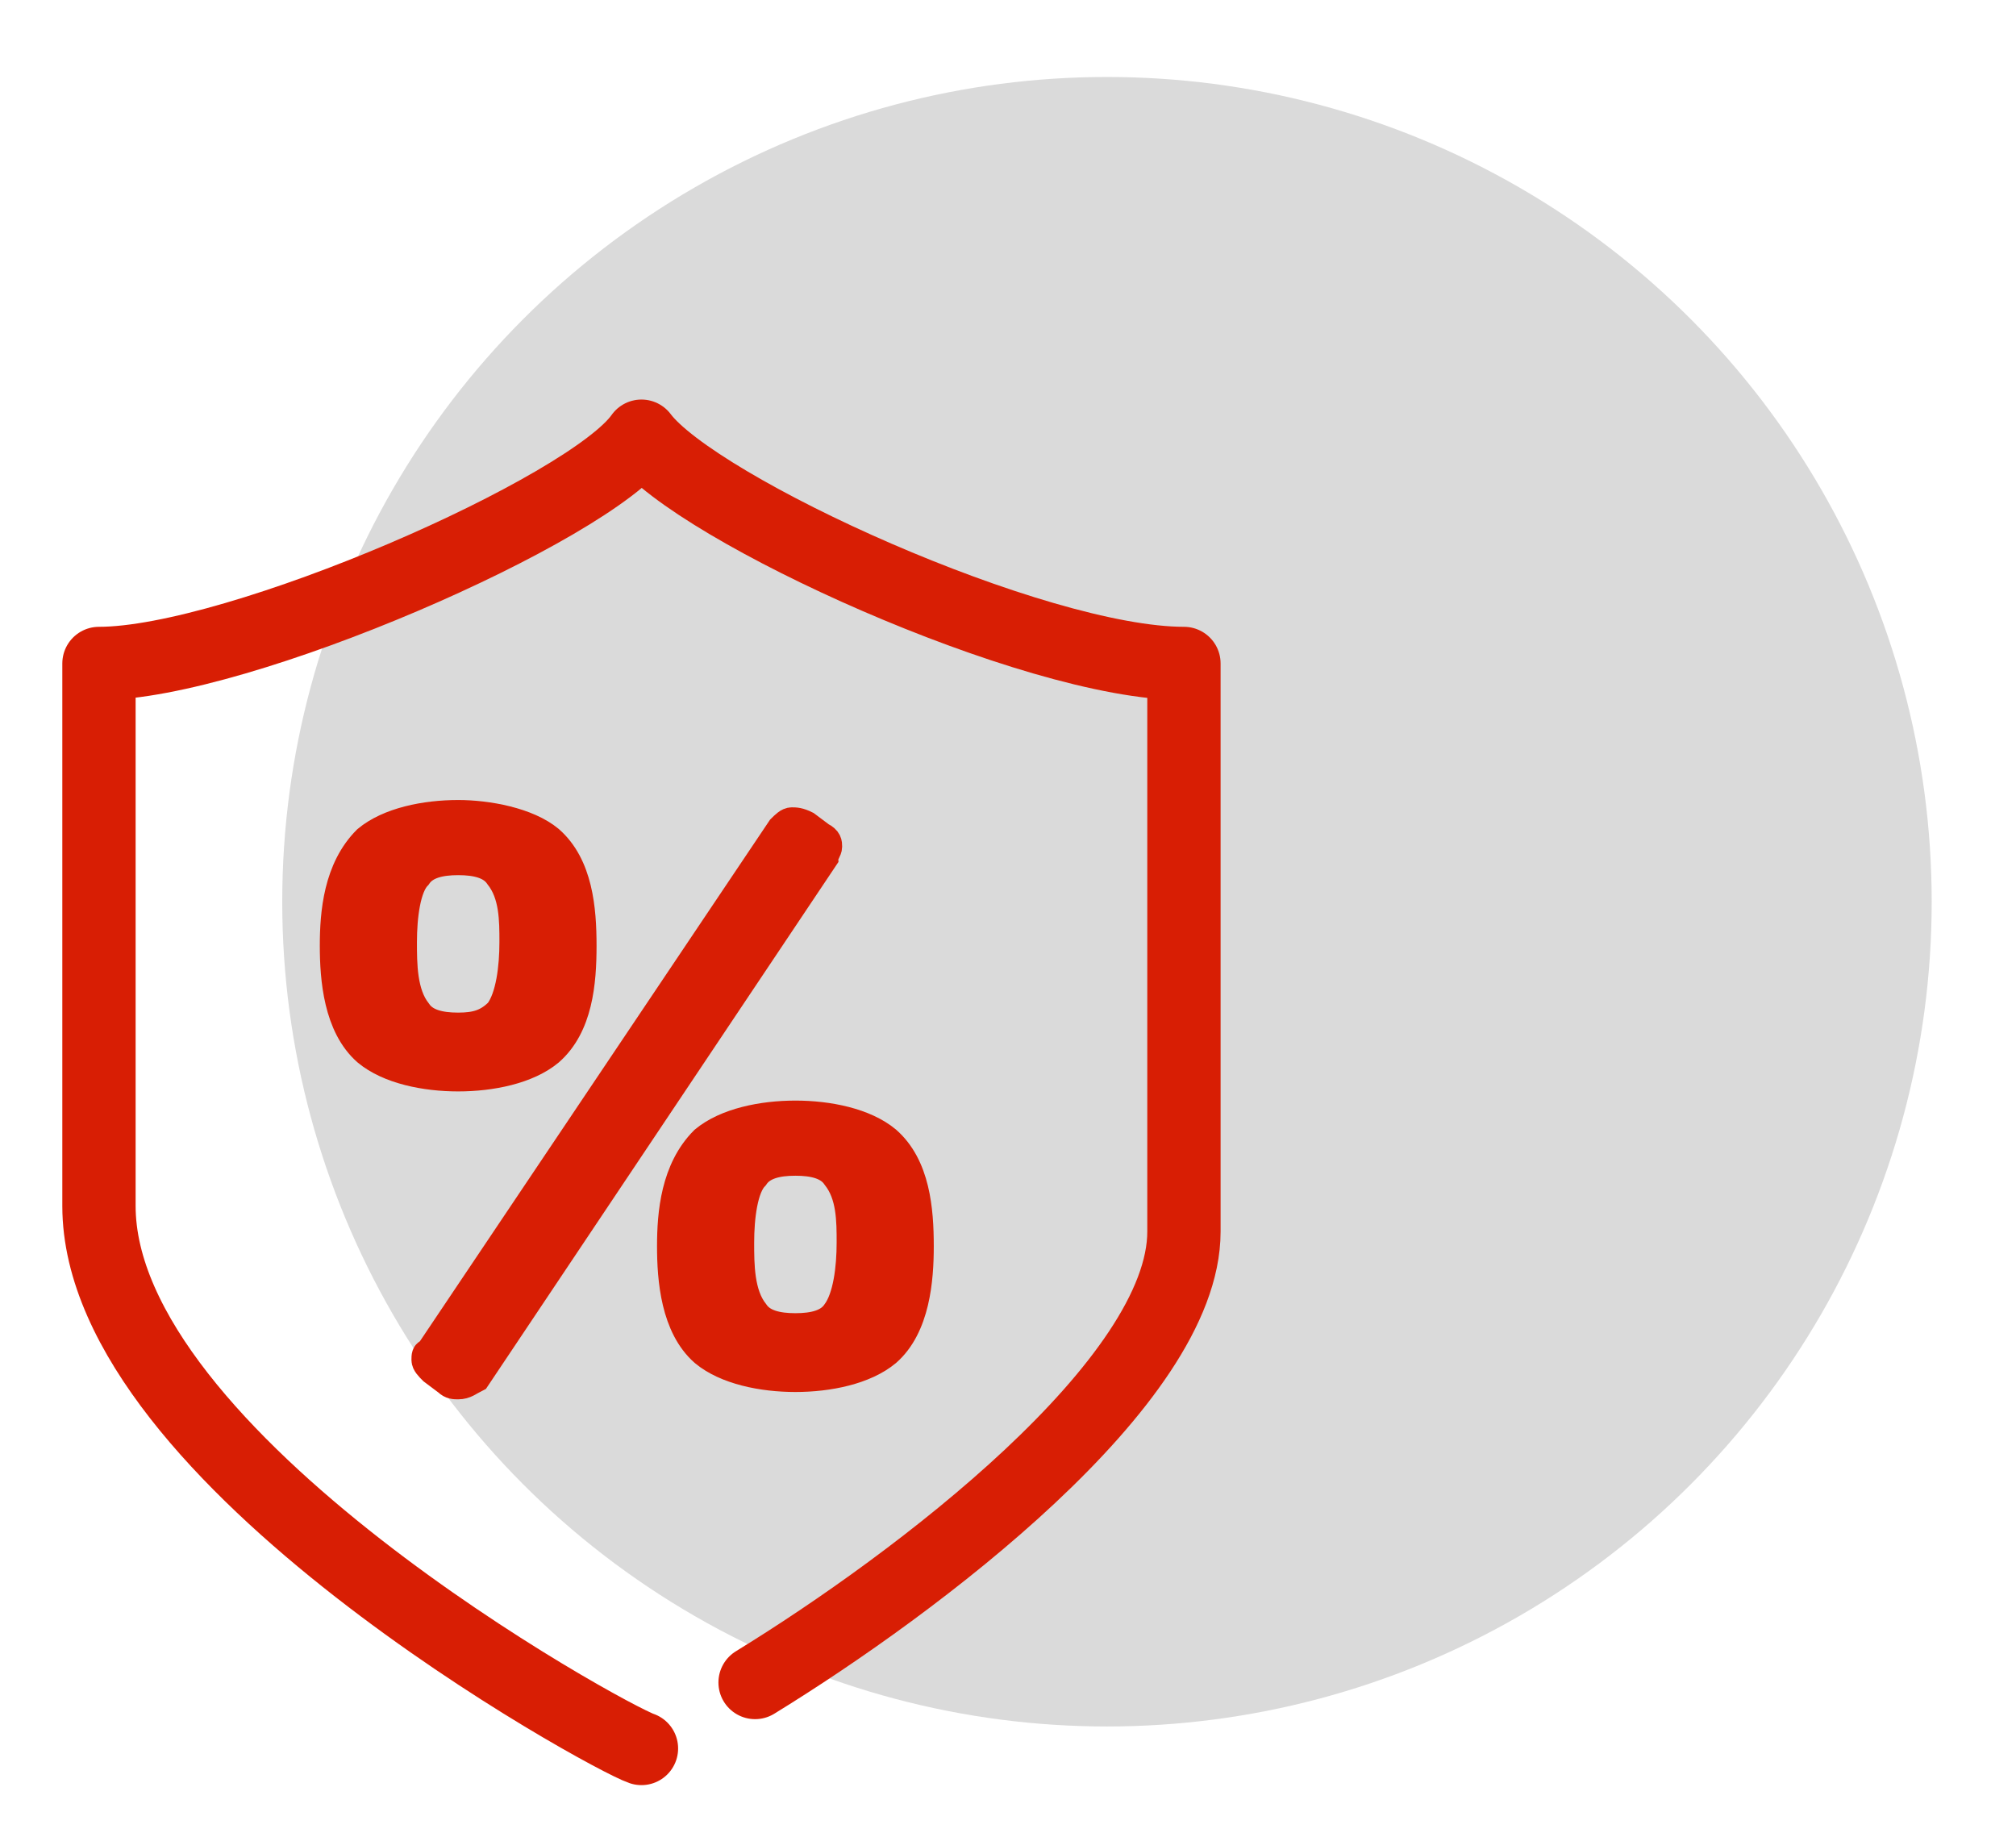
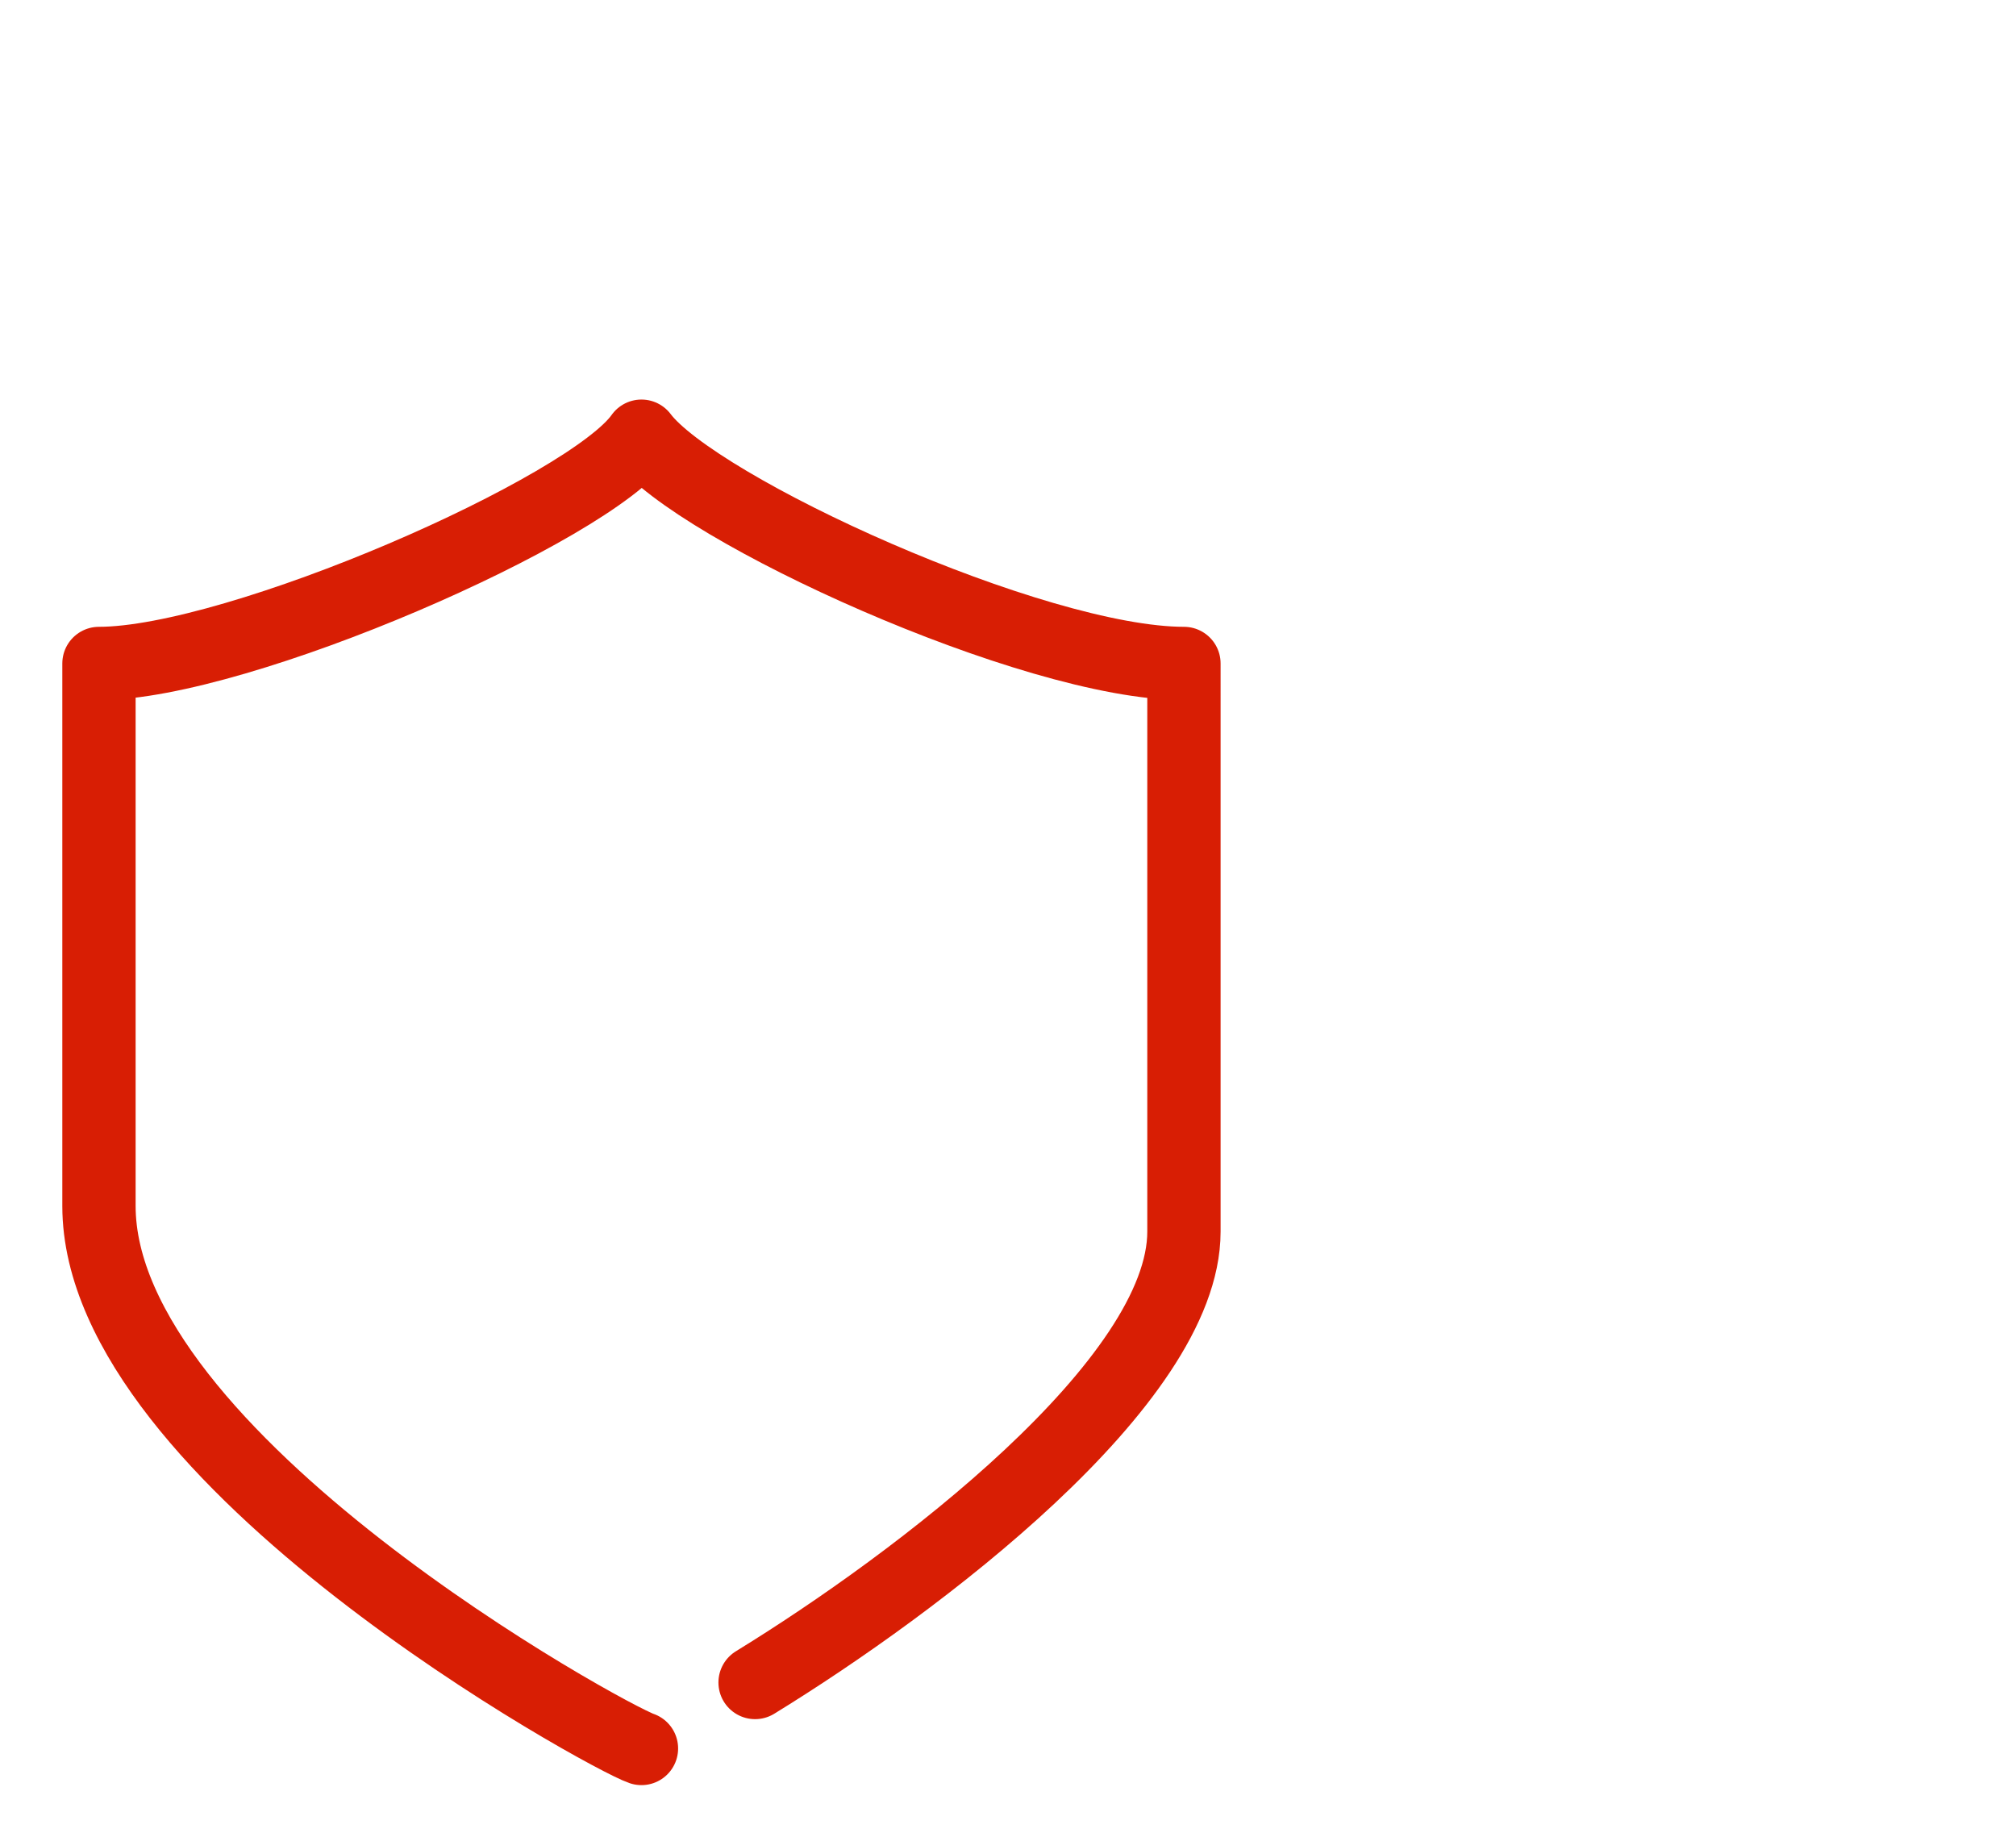
<svg xmlns="http://www.w3.org/2000/svg" version="1.1" id="Warstwa_1" x="0px" y="0px" width="55px" height="50px" viewBox="0 0 55 50" style="enable-background:new 0 0 55 50;" xml:space="preserve">
  <style type="text/css">
	.st0{fill:#DADADA;}
	.st1{fill:none;stroke:#D81E04;stroke-width:2;stroke-linecap:round;stroke-linejoin:round;}
	.st2{fill:#D81E04;stroke:#D81E04;stroke-width:0.75;stroke-miterlimit:10;}
</style>
  <title>ikona_bezpieczenstwo_tarcza-roz-55x50</title>
  <g id="Page-1">
-     <circle id="Oval" class="st0" cx="30.2" cy="24.6" r="22.5" />
-   </g>
+     </g>
  <path class="st1" d="M20.6,45.9c4.4-2.7,11.7-8.2,11.7-12.3V18.1c-4.1,0-13.3-4.2-14.8-6.2c-1.4,2-11,6.2-14.8,6.2v14.8  c0,6.9,13.9,14.5,14.8,14.8" />
  <g>
-     <path class="st2" d="M15,22.9c0.8,0.7,0.9,1.9,0.9,2.9S15.8,28,15,28.7c-0.6,0.5-1.6,0.7-2.5,0.7c-0.9,0-1.9-0.2-2.5-0.7   c-0.8-0.7-0.9-2-0.9-2.9s0.1-2.1,0.9-2.9c0.6-0.5,1.6-0.7,2.5-0.7C13.3,22.2,14.4,22.4,15,22.9z M13.6,27.6   c0.3-0.4,0.4-1.2,0.4-1.9c0-0.6,0-1.3-0.4-1.8c-0.2-0.3-0.6-0.4-1.1-0.4s-0.9,0.1-1.1,0.4c-0.3,0.3-0.4,1.1-0.4,1.8   c0,0.6,0,1.4,0.4,1.9c0.2,0.3,0.6,0.4,1.1,0.4S13.3,27.9,13.6,27.6z M12.5,37.8c-0.1,0-0.2,0-0.3-0.1l-0.4-0.3   c-0.1-0.1-0.2-0.2-0.2-0.3c0-0.1,0-0.2,0.1-0.2l9.6-14.3c0.1-0.1,0.2-0.2,0.3-0.2c0.1,0,0.2,0,0.4,0.1l0.4,0.3   c0.2,0.1,0.2,0.2,0.2,0.3c0,0.1-0.1,0.2-0.1,0.3l-9.5,14.2C12.8,37.7,12.7,37.8,12.5,37.8z M24.2,31.1c0.8,0.7,0.9,1.9,0.9,2.9   c0,0.9-0.1,2.2-0.9,2.9c-0.6,0.5-1.6,0.7-2.5,0.7s-1.9-0.2-2.5-0.7c-0.8-0.7-0.9-2-0.9-2.9c0-0.9,0.1-2.1,0.9-2.9   c0.6-0.5,1.6-0.7,2.5-0.7S23.6,30.6,24.2,31.1z M22.8,35.8c0.3-0.4,0.4-1.2,0.4-1.9c0-0.6,0-1.3-0.4-1.8c-0.2-0.3-0.6-0.4-1.1-0.4   c-0.5,0-0.9,0.1-1.1,0.4c-0.3,0.3-0.4,1.1-0.4,1.8c0,0.6,0,1.4,0.4,1.9c0.2,0.3,0.6,0.4,1.1,0.4C22.2,36.2,22.6,36.1,22.8,35.8z" />
-   </g>
+     </g>
</svg>